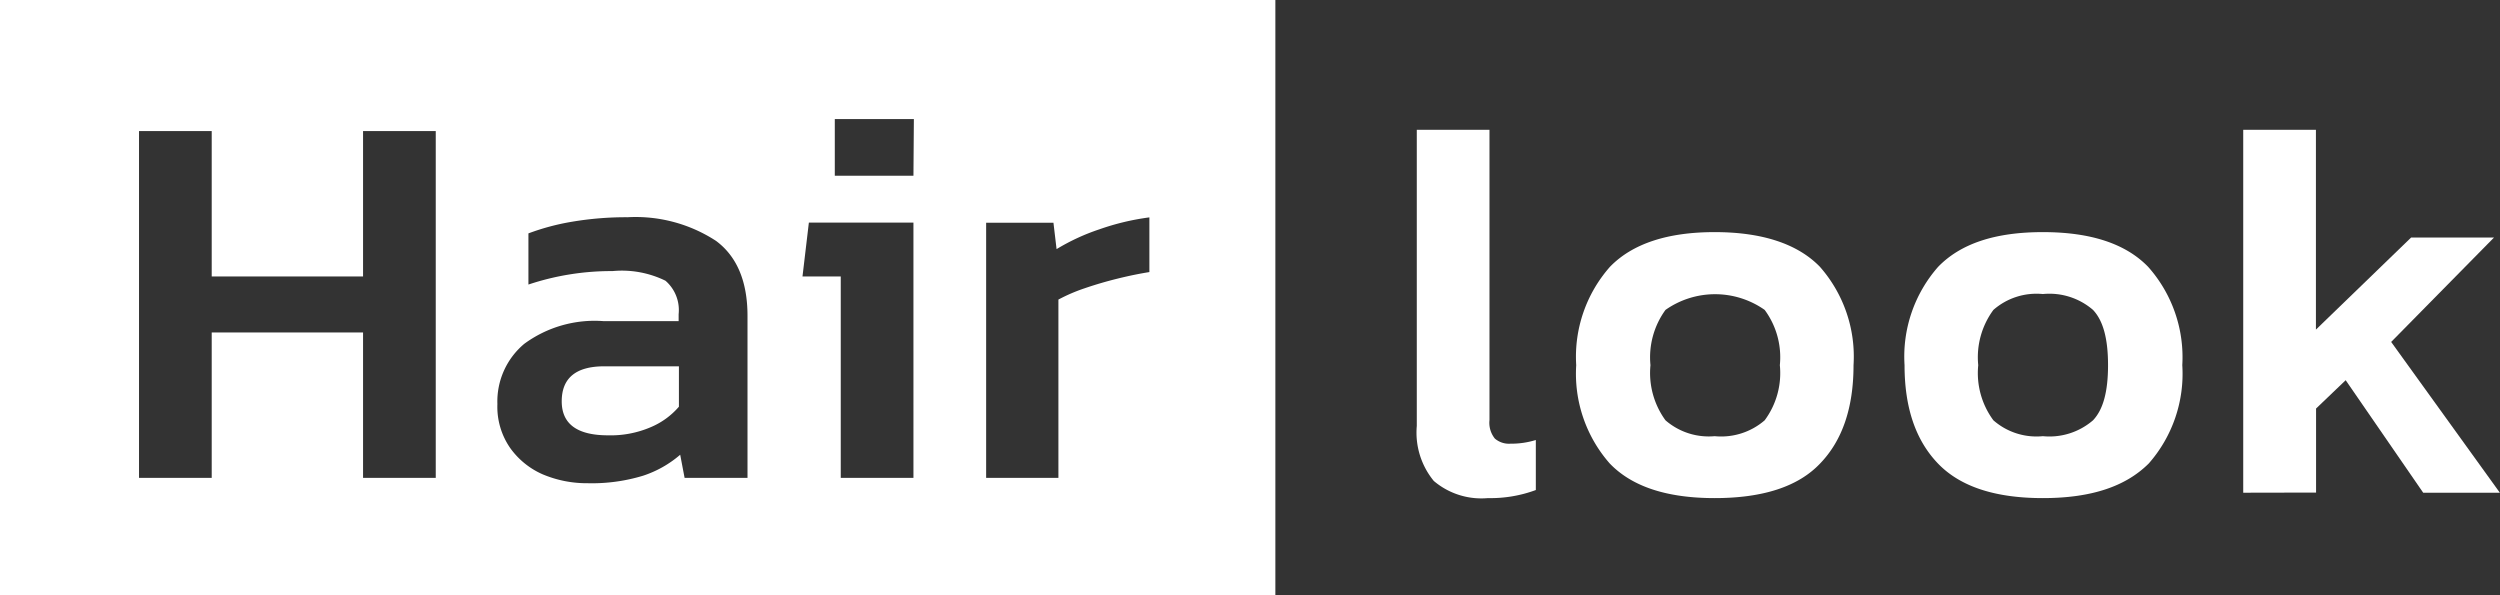
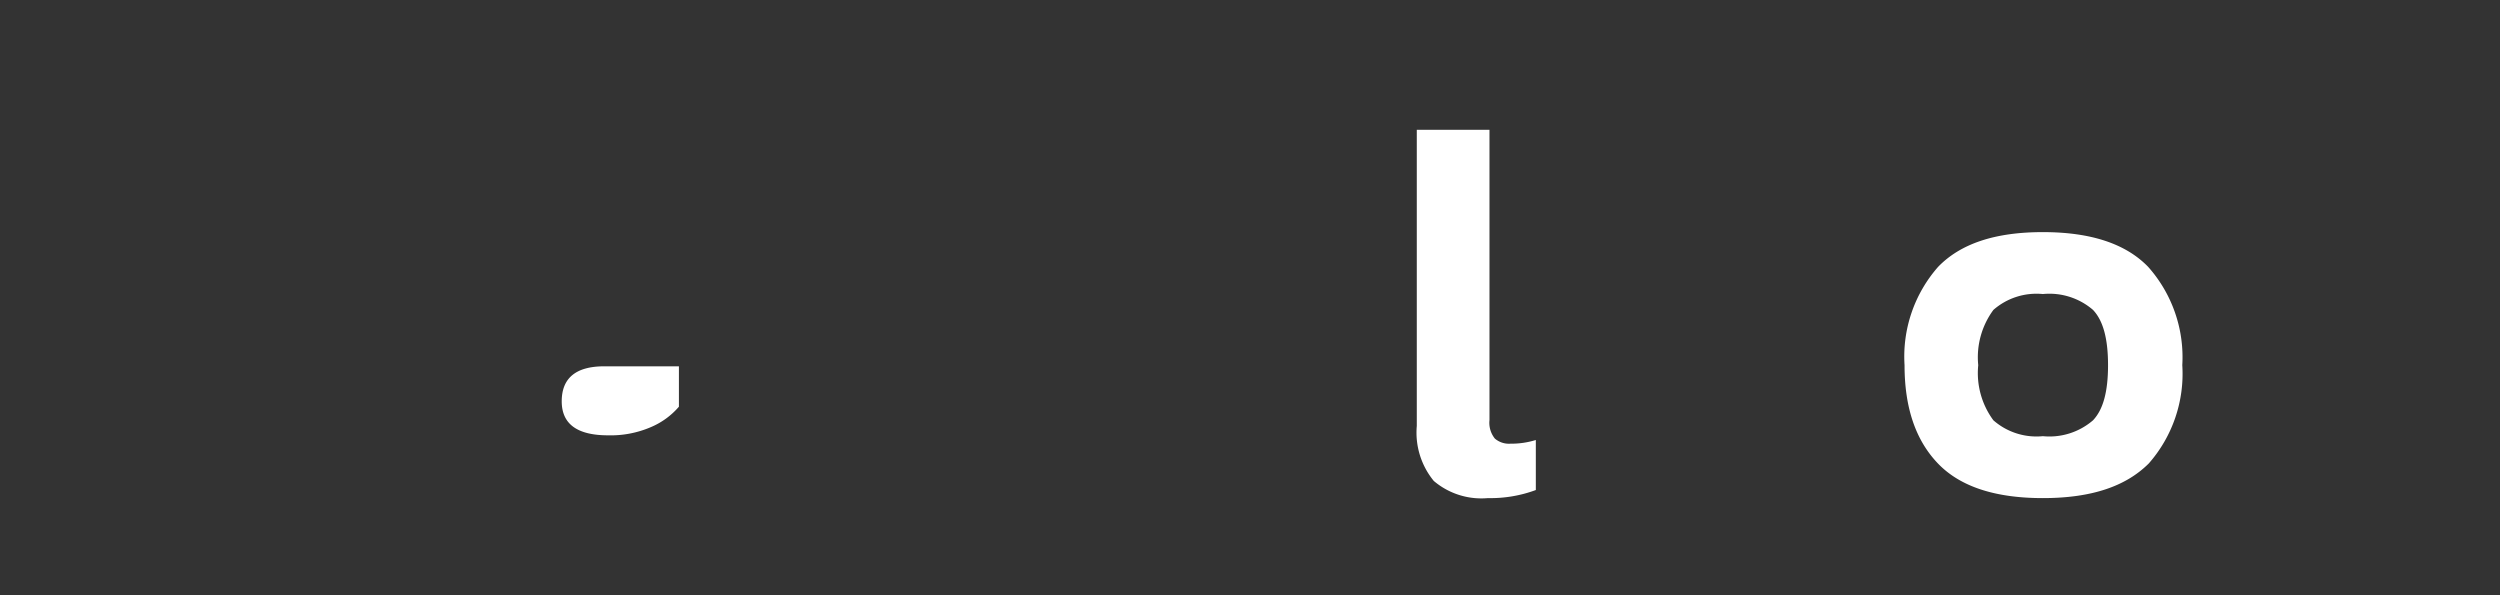
<svg xmlns="http://www.w3.org/2000/svg" id="Layer_1" data-name="Layer 1" viewBox="0 0 176.42 42">
  <rect x="0" y="0" width="176.42" height="42" fill="#333333" stroke="none" />
  <defs>
    <style>.cls-1{fill:#fff;}</style>
  </defs>
  <path class="cls-1" d="M39.64,28.32q0,2.4,3.27,2.4a7.15,7.15,0,0,0,3-.57,5.35,5.35,0,0,0,2-1.45V25.85H42.64C40.64,25.85,39.64,26.68,39.64,28.32Z" />
-   <path class="cls-1" d="M0,0V42H90V0ZM30.75,33.72H25.62V23.46H14.94V33.72H9.81V9.25h5.13V19.51H25.62V9.25h5.13Zm22,0H48.31L48,32.09a7.66,7.66,0,0,1-2.62,1.48,12.39,12.39,0,0,1-3.91.53,8,8,0,0,1-3.18-.63A5.55,5.55,0,0,1,36,31.61a5.1,5.1,0,0,1-.9-3.1A5.3,5.3,0,0,1,37,24.26a8.39,8.39,0,0,1,5.57-1.6h5.32v-.49a2.74,2.74,0,0,0-.93-2.36,7,7,0,0,0-3.74-.68,18.46,18.46,0,0,0-5.93.95V16.47a16.5,16.5,0,0,1,3.06-.82,22.82,22.82,0,0,1,3.93-.32A10.39,10.39,0,0,1,50.53,17q2.22,1.65,2.22,5.3Zm11.71,0H59.33V19.51h-2.7l.45-3.8h7.38Zm0-21.32H58.91v-4h5.58Zm16.65,6.8c-.69.11-1.43.26-2.24.46s-1.59.43-2.32.68a12,12,0,0,0-1.86.8V33.72H69.59v-18h4.75l.22,1.86a14.87,14.87,0,0,1,3-1.39,17.42,17.42,0,0,1,3.55-.85Z" />
  <path class="cls-1" d="M105,35.15a5.18,5.18,0,0,1-3.82-1.21,5.37,5.37,0,0,1-1.2-3.88V9.16h5.13V29.64a1.78,1.78,0,0,0,.38,1.31,1.53,1.53,0,0,0,1.1.36,5.86,5.86,0,0,0,1.79-.26v3.53A9.17,9.17,0,0,1,105,35.15Z" />
-   <path class="cls-1" d="M121,35.15c-3.37,0-5.84-.81-7.41-2.45a9.59,9.59,0,0,1-2.36-6.93,9.59,9.59,0,0,1,2.38-6.94c1.58-1.63,4.05-2.45,7.39-2.45s5.85.82,7.43,2.45a9.59,9.59,0,0,1,2.37,6.94q0,4.49-2.35,6.93C126.9,34.34,124.41,35.15,121,35.15Zm0-4.37a4.69,4.69,0,0,0,3.53-1.12,5.6,5.6,0,0,0,1.07-3.89,5.63,5.63,0,0,0-1.07-3.9,6.08,6.08,0,0,0-7,0,5.69,5.69,0,0,0-1.06,3.9,5.66,5.66,0,0,0,1.06,3.89A4.65,4.65,0,0,0,121,30.78Z" />
  <path class="cls-1" d="M144.16,35.15c-3.37,0-5.84-.81-7.41-2.45s-2.35-3.94-2.35-6.93a9.59,9.59,0,0,1,2.37-6.94c1.58-1.63,4-2.45,7.39-2.45s5.85.82,7.43,2.45A9.59,9.59,0,0,1,154,25.77a9.59,9.59,0,0,1-2.36,6.93C150,34.34,147.56,35.15,144.16,35.15Zm0-4.37a4.71,4.71,0,0,0,3.54-1.12c.71-.75,1.06-2,1.06-3.89s-.35-3.15-1.06-3.9a4.71,4.71,0,0,0-3.54-1.12,4.61,4.61,0,0,0-3.49,1.12,5.63,5.63,0,0,0-1.07,3.9,5.6,5.6,0,0,0,1.07,3.89A4.61,4.61,0,0,0,144.16,30.78Z" />
-   <path class="cls-1" d="M158.3,34.77V9.16h5.13v14.1l6.72-6.5H176l-7.26,7.37,7.67,10.64H171l-5.47-7.94-2.09,2v5.93Z" />
</svg>